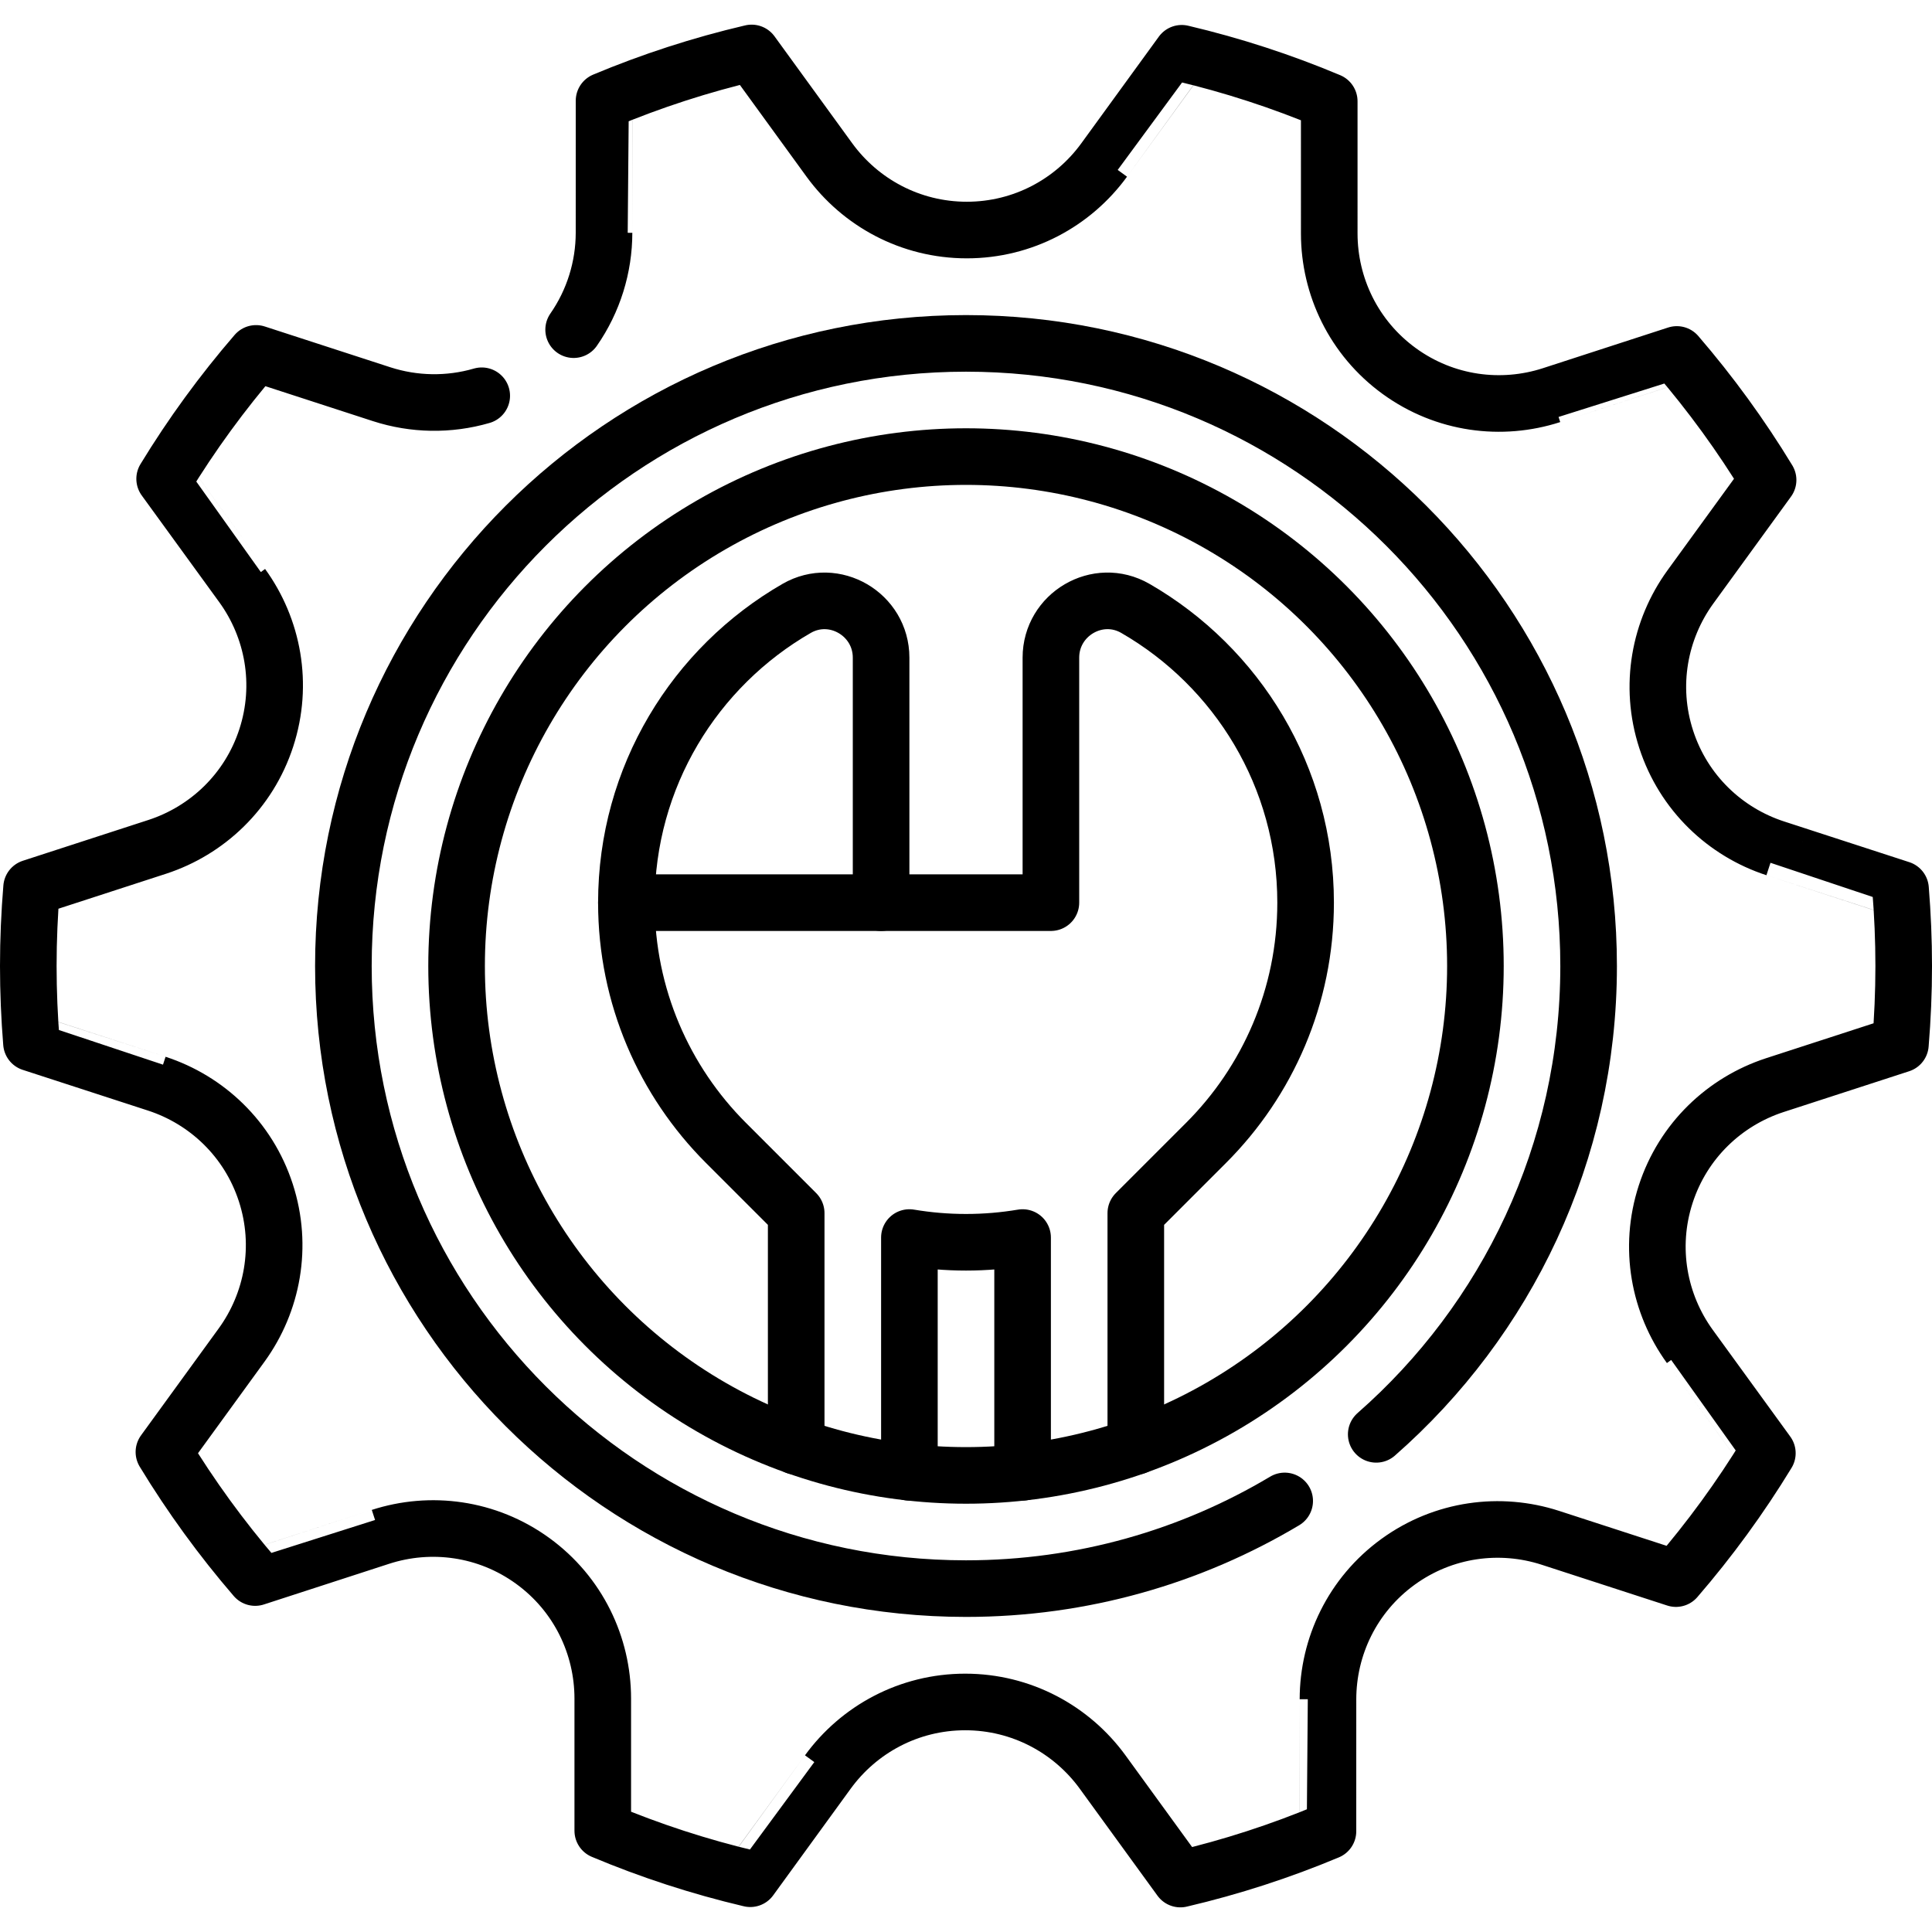
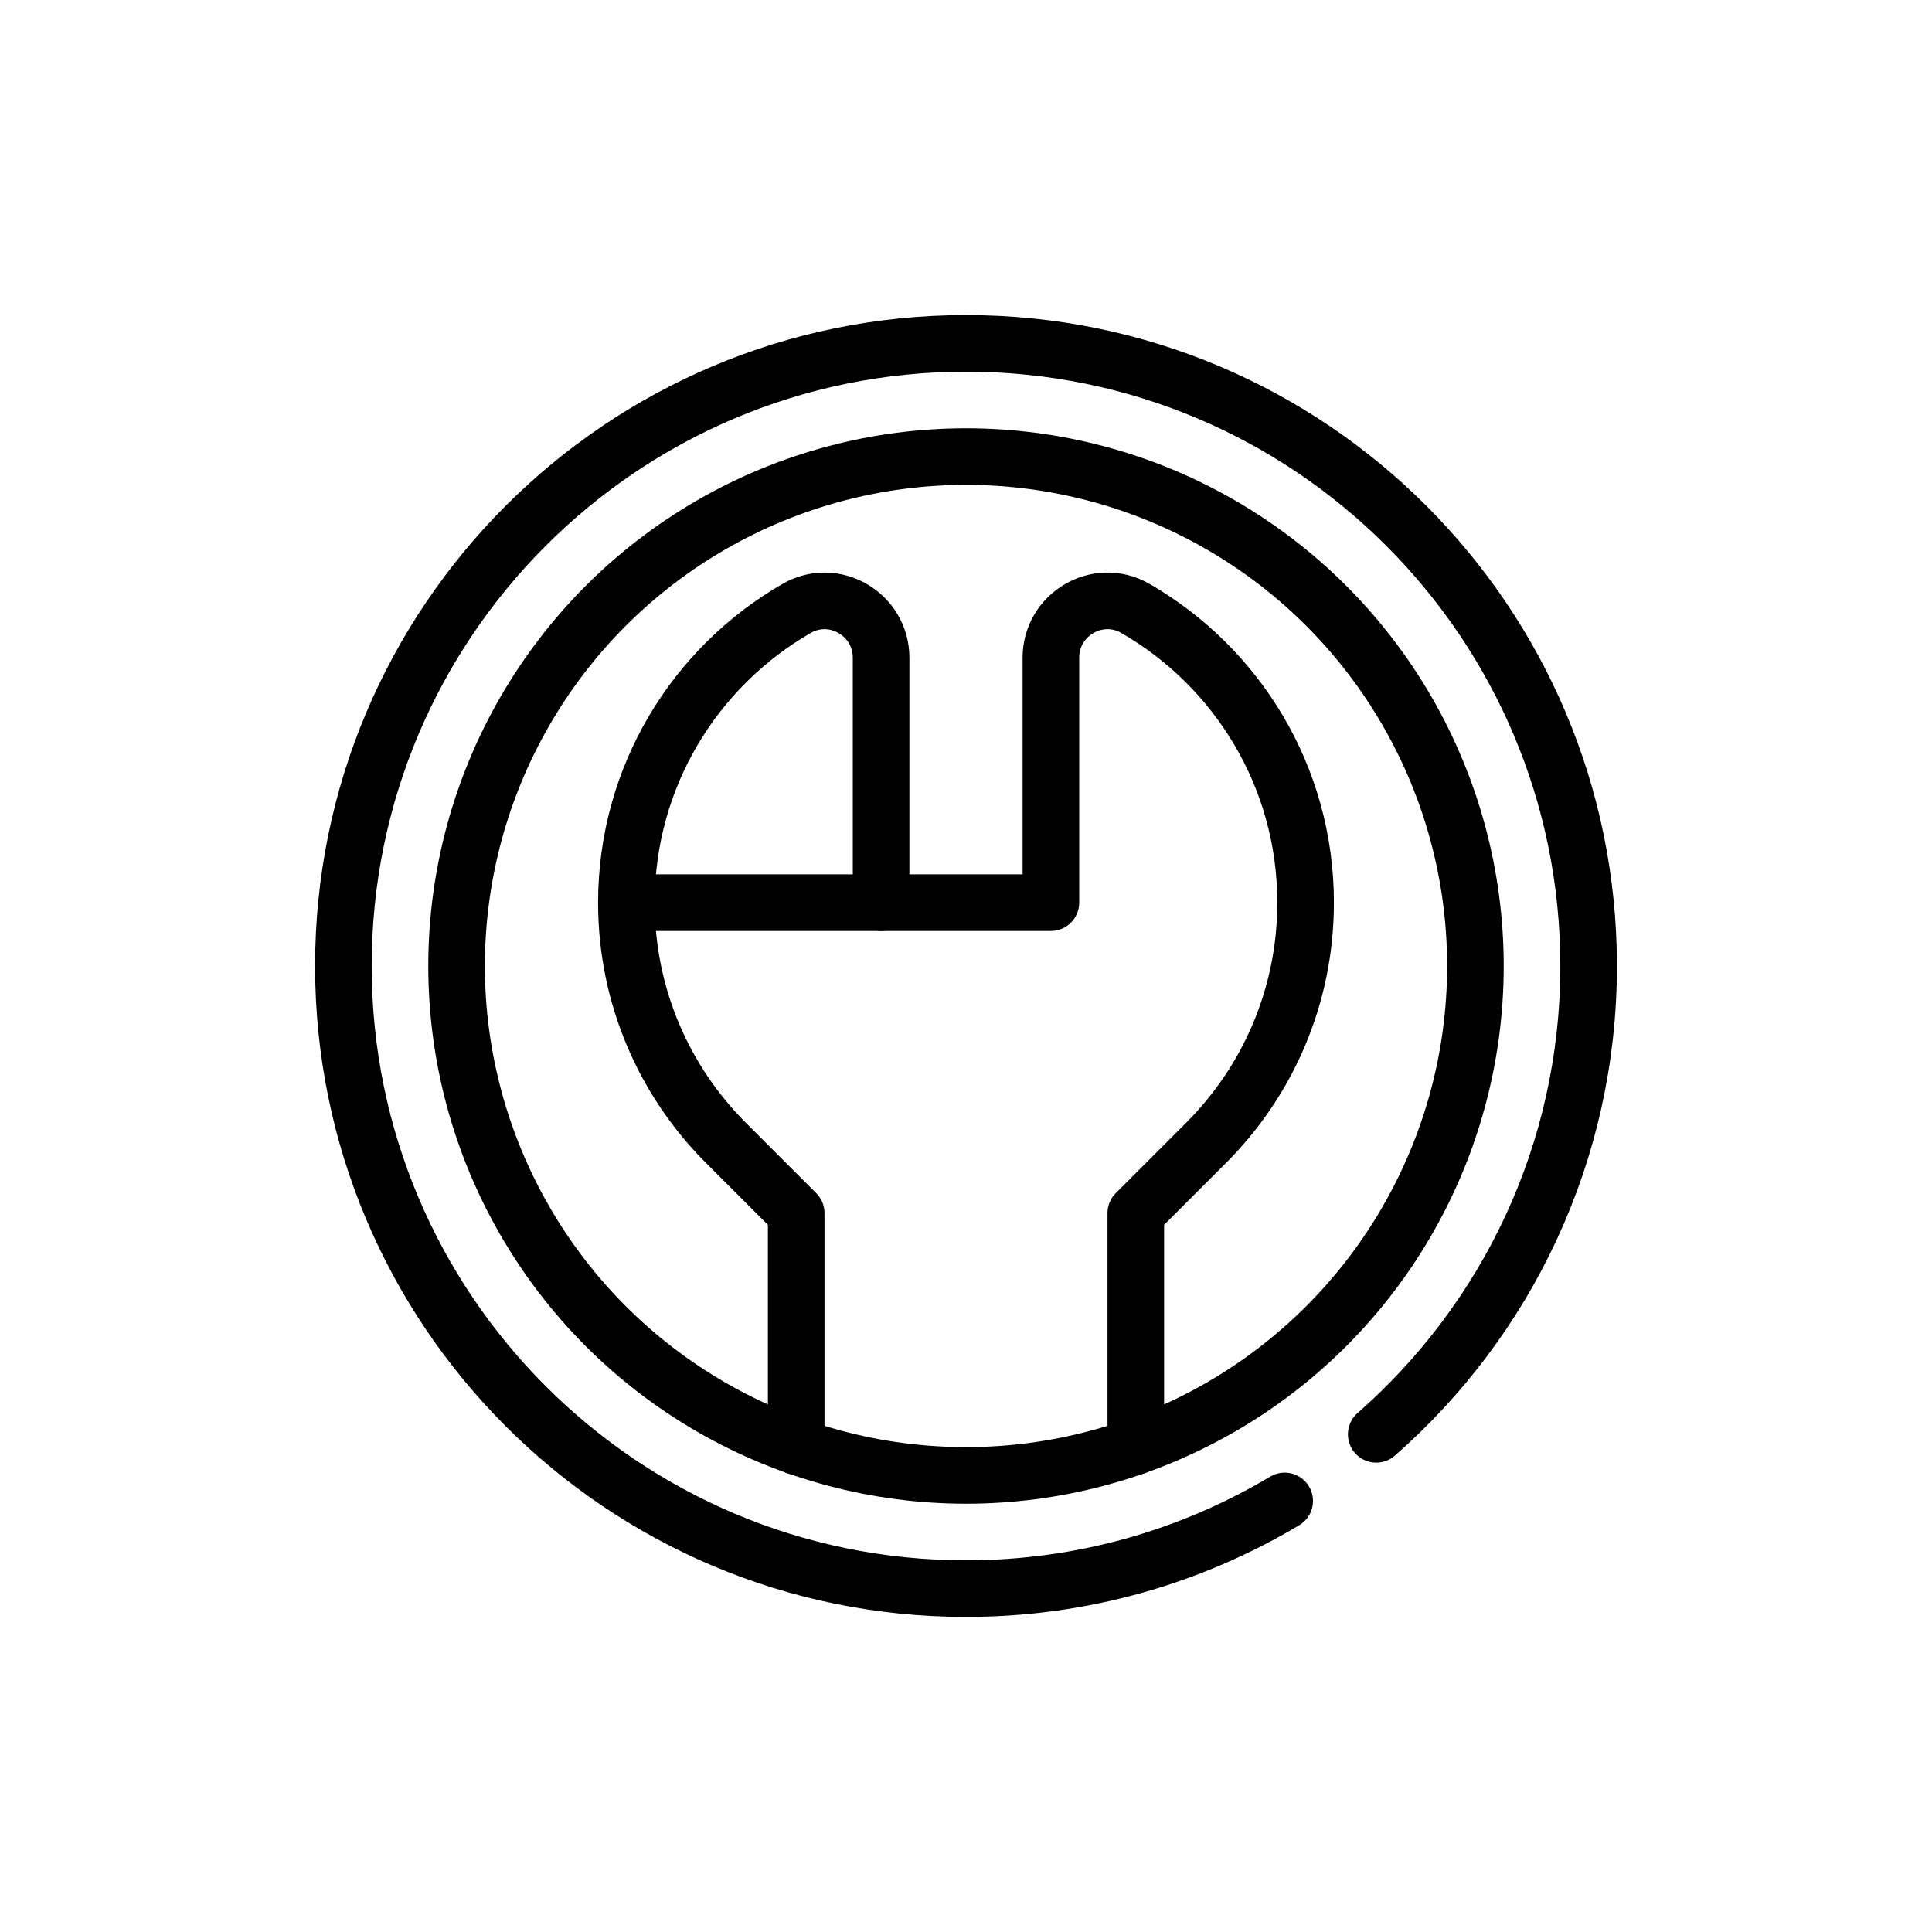
<svg xmlns="http://www.w3.org/2000/svg" version="1.1" id="Capa_1" x="0px" y="0px" viewBox="0 0 512 512" style="enable-background:new 0 0 512 512;" xml:space="preserve">
  <g>
    <circle style="fill:none;stroke:#000000;stroke-width:15;stroke-linecap:round;stroke-linejoin:round;stroke-miterlimit:10;" cx="256" cy="256" r="135" />
    <path style="fill:none;stroke:#000000;stroke-width:15;stroke-linecap:round;stroke-linejoin:round;stroke-miterlimit:10;" d="&#10;&#09;&#09;M233.5,239.214v-64.918c0-11.484-12.429-18.798-22.379-13.065C184.157,176.766,166,205.857,166,239.214&#10;&#09;&#09;c0,24.853,10.074,47.353,26.36,63.64l18.64,18.64v61.815" />
    <path style="fill:none;stroke:#000000;stroke-width:15;stroke-linecap:round;stroke-linejoin:round;stroke-miterlimit:10;" d="&#10;&#09;&#09;M301,383.307v-61.815l18.64-18.64c16.287-16.287,26.36-38.787,26.36-63.64c0-33.357-18.157-62.448-45.121-77.983&#10;&#09;&#09;c-9.951-5.733-22.379,1.581-22.379,13.065v64.918H166" />
-     <path style="fill:none;stroke:#000000;stroke-width:15;stroke-linecap:round;stroke-linejoin:round;stroke-miterlimit:10;" d="&#10;&#09;&#09;M271,390.166v-62.204c-4.879,0.819-9.889,1.251-15,1.251c-5.111,0-10.121-0.433-15-1.251v62.204" />
-     <path style="fill:none;stroke:#000000;stroke-width:15;stroke-linecap:round;stroke-linejoin:round;stroke-miterlimit:10;" d="&#10;&#09;&#09;M127.663,104.88c-8.737,2.541-17.98,2.35-26.489-0.401L67.861,93.655c-8.954,10.367-17.066,21.482-24.229,33.239&#10;&#09;&#09;c11.984,16.497,20.547,28.285,20.547,28.288c8.16,11.254,11.019,26.115,6.394,40.348c-4.624,14.232-15.673,24.575-28.892,28.892&#10;&#09;&#09;L8.37,235.245C7.804,242.09,7.5,249.009,7.5,256c0,6.866,0.291,13.663,0.837,20.388c19.374,6.296,33.216,10.795,33.217,10.797&#10;&#09;&#09;c13.216,4.308,24.265,14.651,28.889,28.884c4.624,14.232,1.766,29.094-6.392,40.356L43.44,384.794&#10;&#09;&#09;c7.146,11.768,15.246,22.891,24.185,33.271c19.373-6.293,33.213-10.789,33.215-10.787c13.225-4.283,28.242-2.409,40.349,6.387&#10;&#09;&#09;c12.107,8.796,18.529,22.5,18.55,36.406v35.092c12.54,5.273,25.604,9.543,39.091,12.719c11.99-16.501,20.559-28.293,20.562-28.293&#10;&#09;&#09;c8.181-11.238,21.432-18.55,36.397-18.55s28.216,7.311,36.406,18.55l20.619,28.38c13.493-3.156,26.561-7.412,39.108-12.667&#10;&#09;&#09;c0.001-20.403,0.003-34.986,0.005-34.987c0.013-13.901,6.436-27.604,18.543-36.4c12.107-8.796,27.125-10.67,40.356-6.392&#10;&#09;&#09;l33.313,10.824c8.954-10.367,17.066-21.482,24.229-33.239c-11.984-16.497-20.547-28.285-20.547-28.288&#10;&#09;&#09;c-8.16-11.254-11.019-26.115-6.394-40.348c4.625-14.232,15.673-24.575,28.892-28.892l33.312-10.824&#10;&#09;&#09;c0.566-6.845,0.87-13.764,0.87-20.755c0-6.866-0.291-13.663-0.837-20.388c-19.375-6.296-33.216-10.795-33.217-10.798&#10;&#09;&#09;c-13.217-4.308-24.265-14.651-28.889-28.884c-4.624-14.232-1.766-29.094,6.392-40.356l20.611-28.369&#10;&#09;&#09;c-7.146-11.768-15.246-22.891-24.185-33.271c-19.373,6.294-33.213,10.789-33.215,10.788c-13.225,4.283-28.242,2.409-40.349-6.387&#10;&#09;&#09;c-12.107-8.796-18.529-22.5-18.55-36.406V26.838c-12.54-5.273-25.604-9.543-39.091-12.719&#10;&#09;&#09;c-11.99,16.501-20.559,28.293-20.562,28.293c-8.181,11.238-21.432,18.55-36.397,18.55s-28.216-7.311-36.406-18.55l-20.619-28.38&#10;&#09;&#09;c-13.493,3.156-26.561,7.412-39.108,12.667c-0.001,20.403-0.003,34.985-0.005,34.987c-0.009,9.085-2.772,18.076-8.054,25.677" />
    <path style="fill:none;stroke:#000000;stroke-width:15;stroke-linecap:round;stroke-linejoin:round;stroke-miterlimit:10;" d="&#10;&#09;&#09;M364.714,380.113C399.213,349.87,421,305.482,421,256c0-91.127-73.873-165-165-165S91,164.873,91,256s73.873,165,165,165&#10;&#09;&#09;c30.867,0,59.749-8.485,84.456-23.236" />
  </g>
  <g>
</g>
  <g>
</g>
  <g>
</g>
  <g>
</g>
  <g>
</g>
  <g>
</g>
  <g>
</g>
  <g>
</g>
  <g>
</g>
  <g>
</g>
  <g>
</g>
  <g>
</g>
  <g>
</g>
  <g>
</g>
  <g>
</g>
</svg>